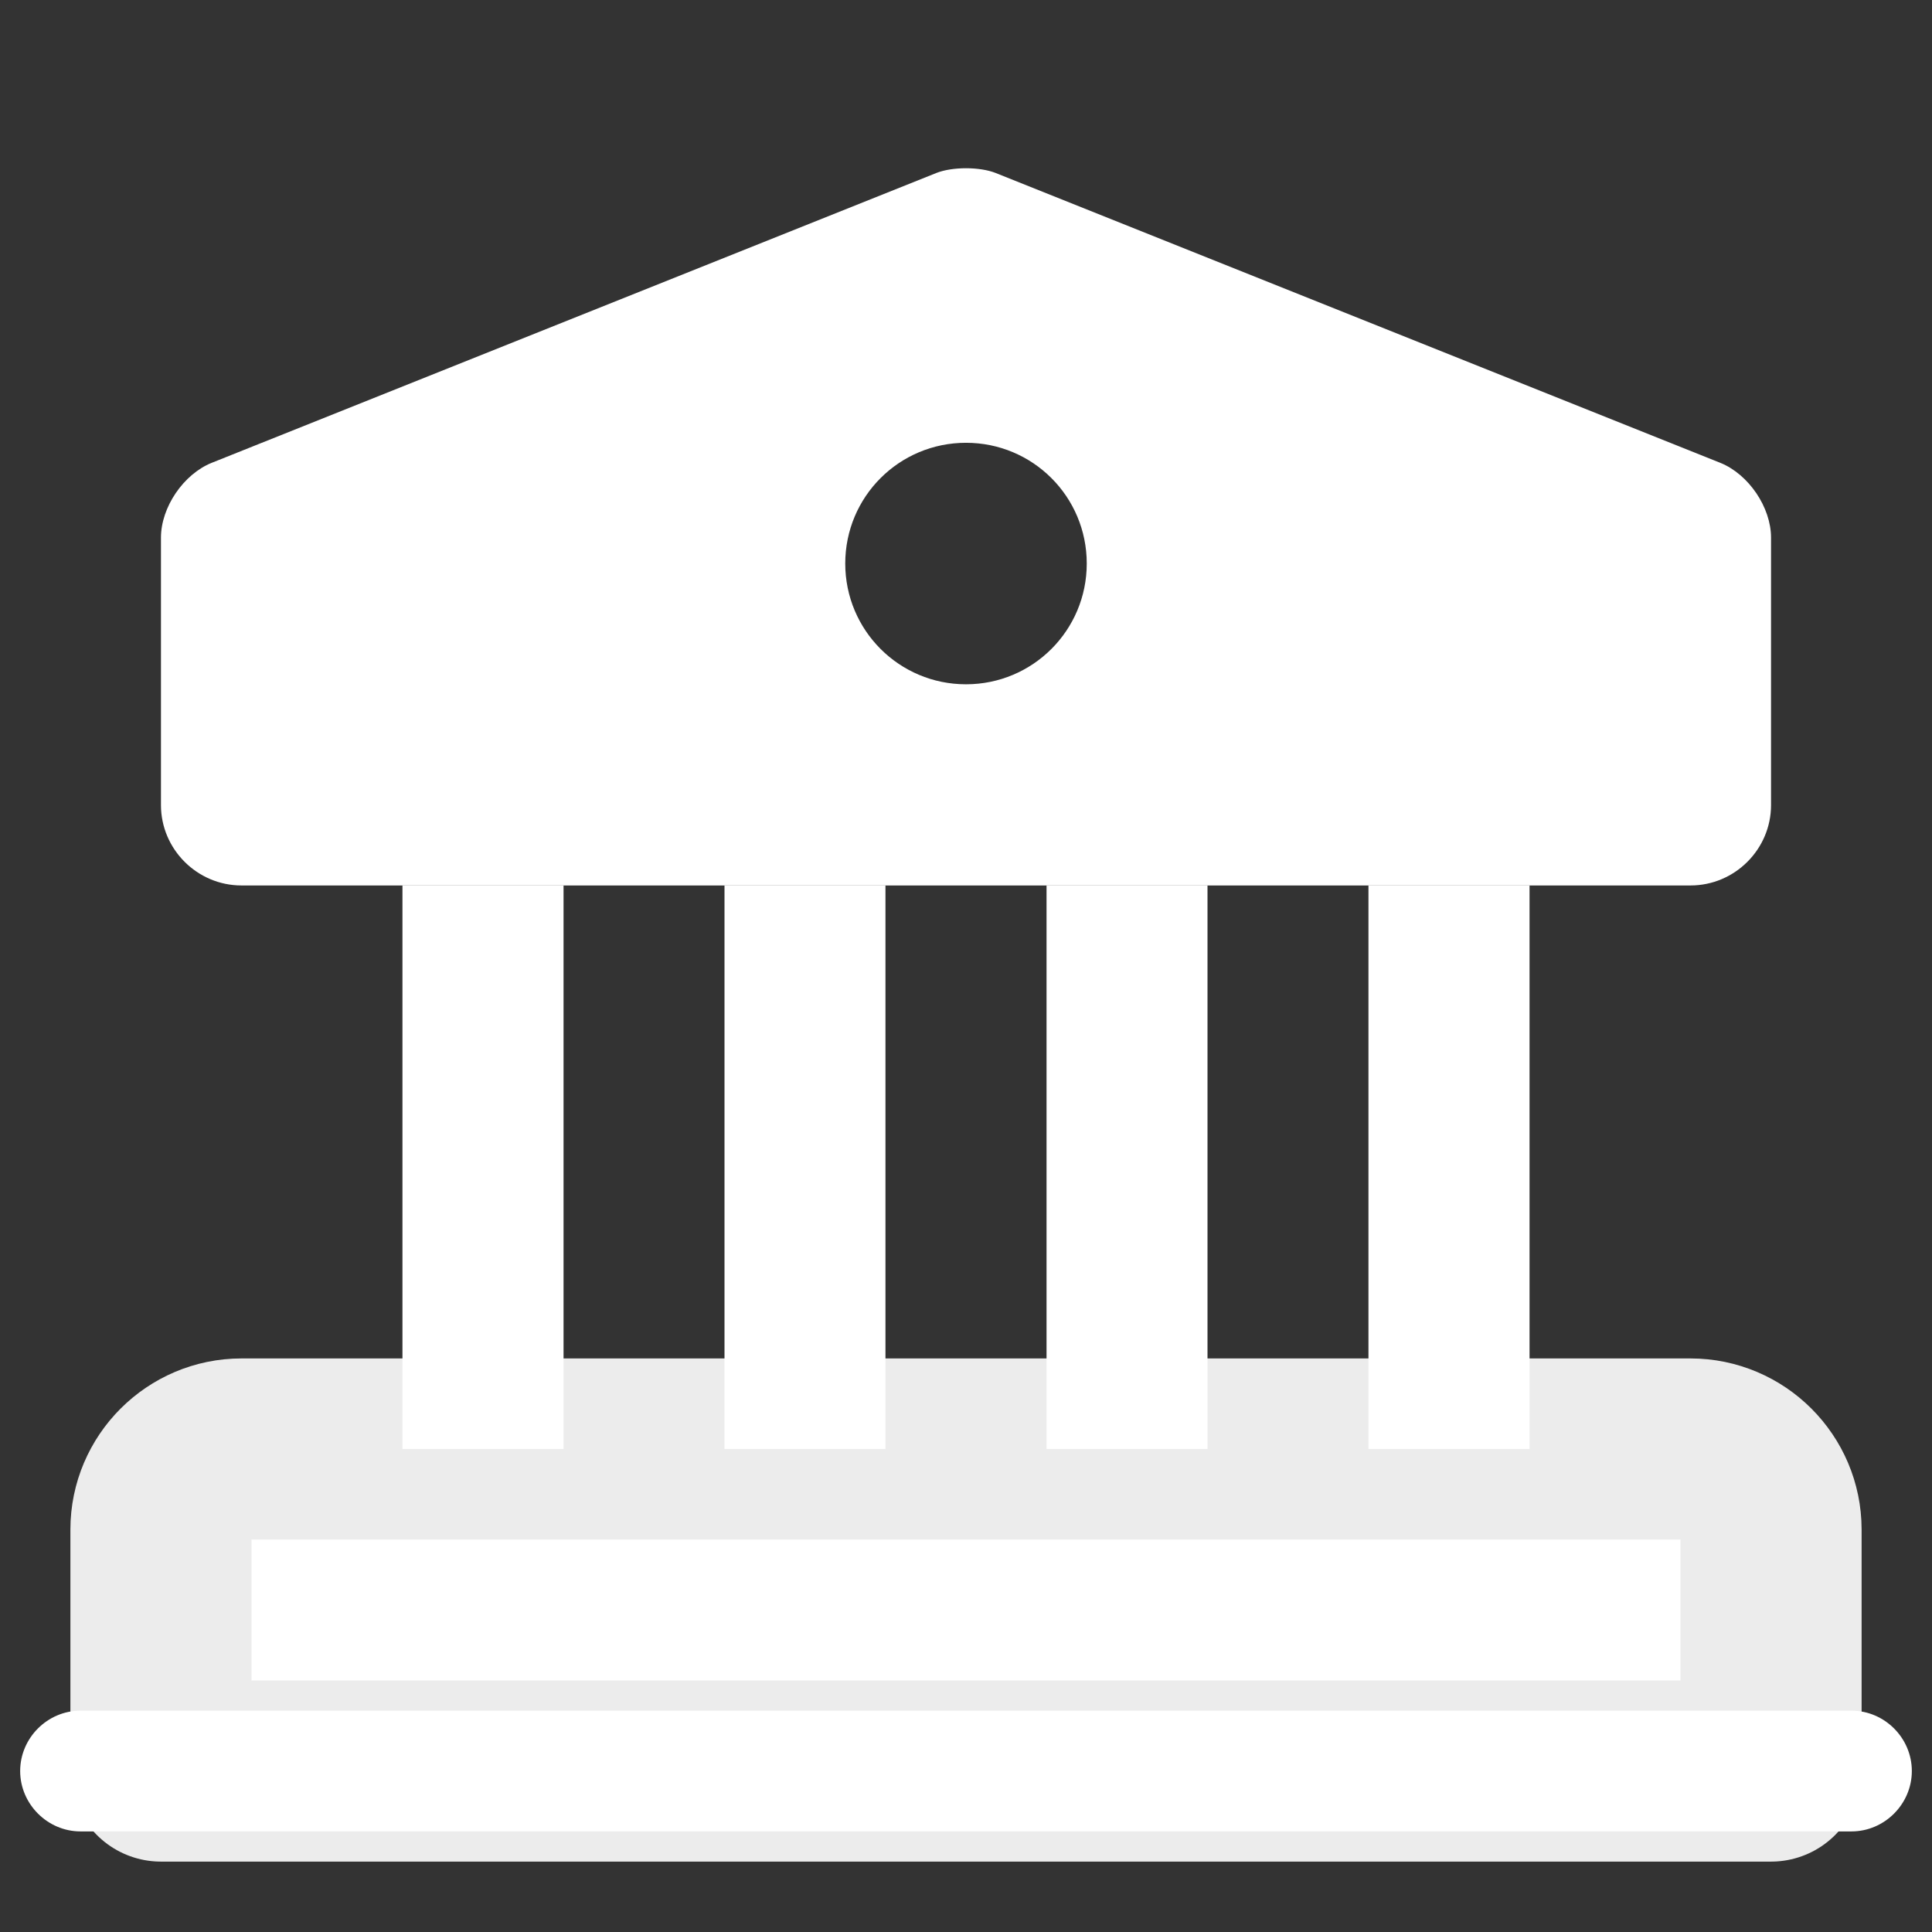
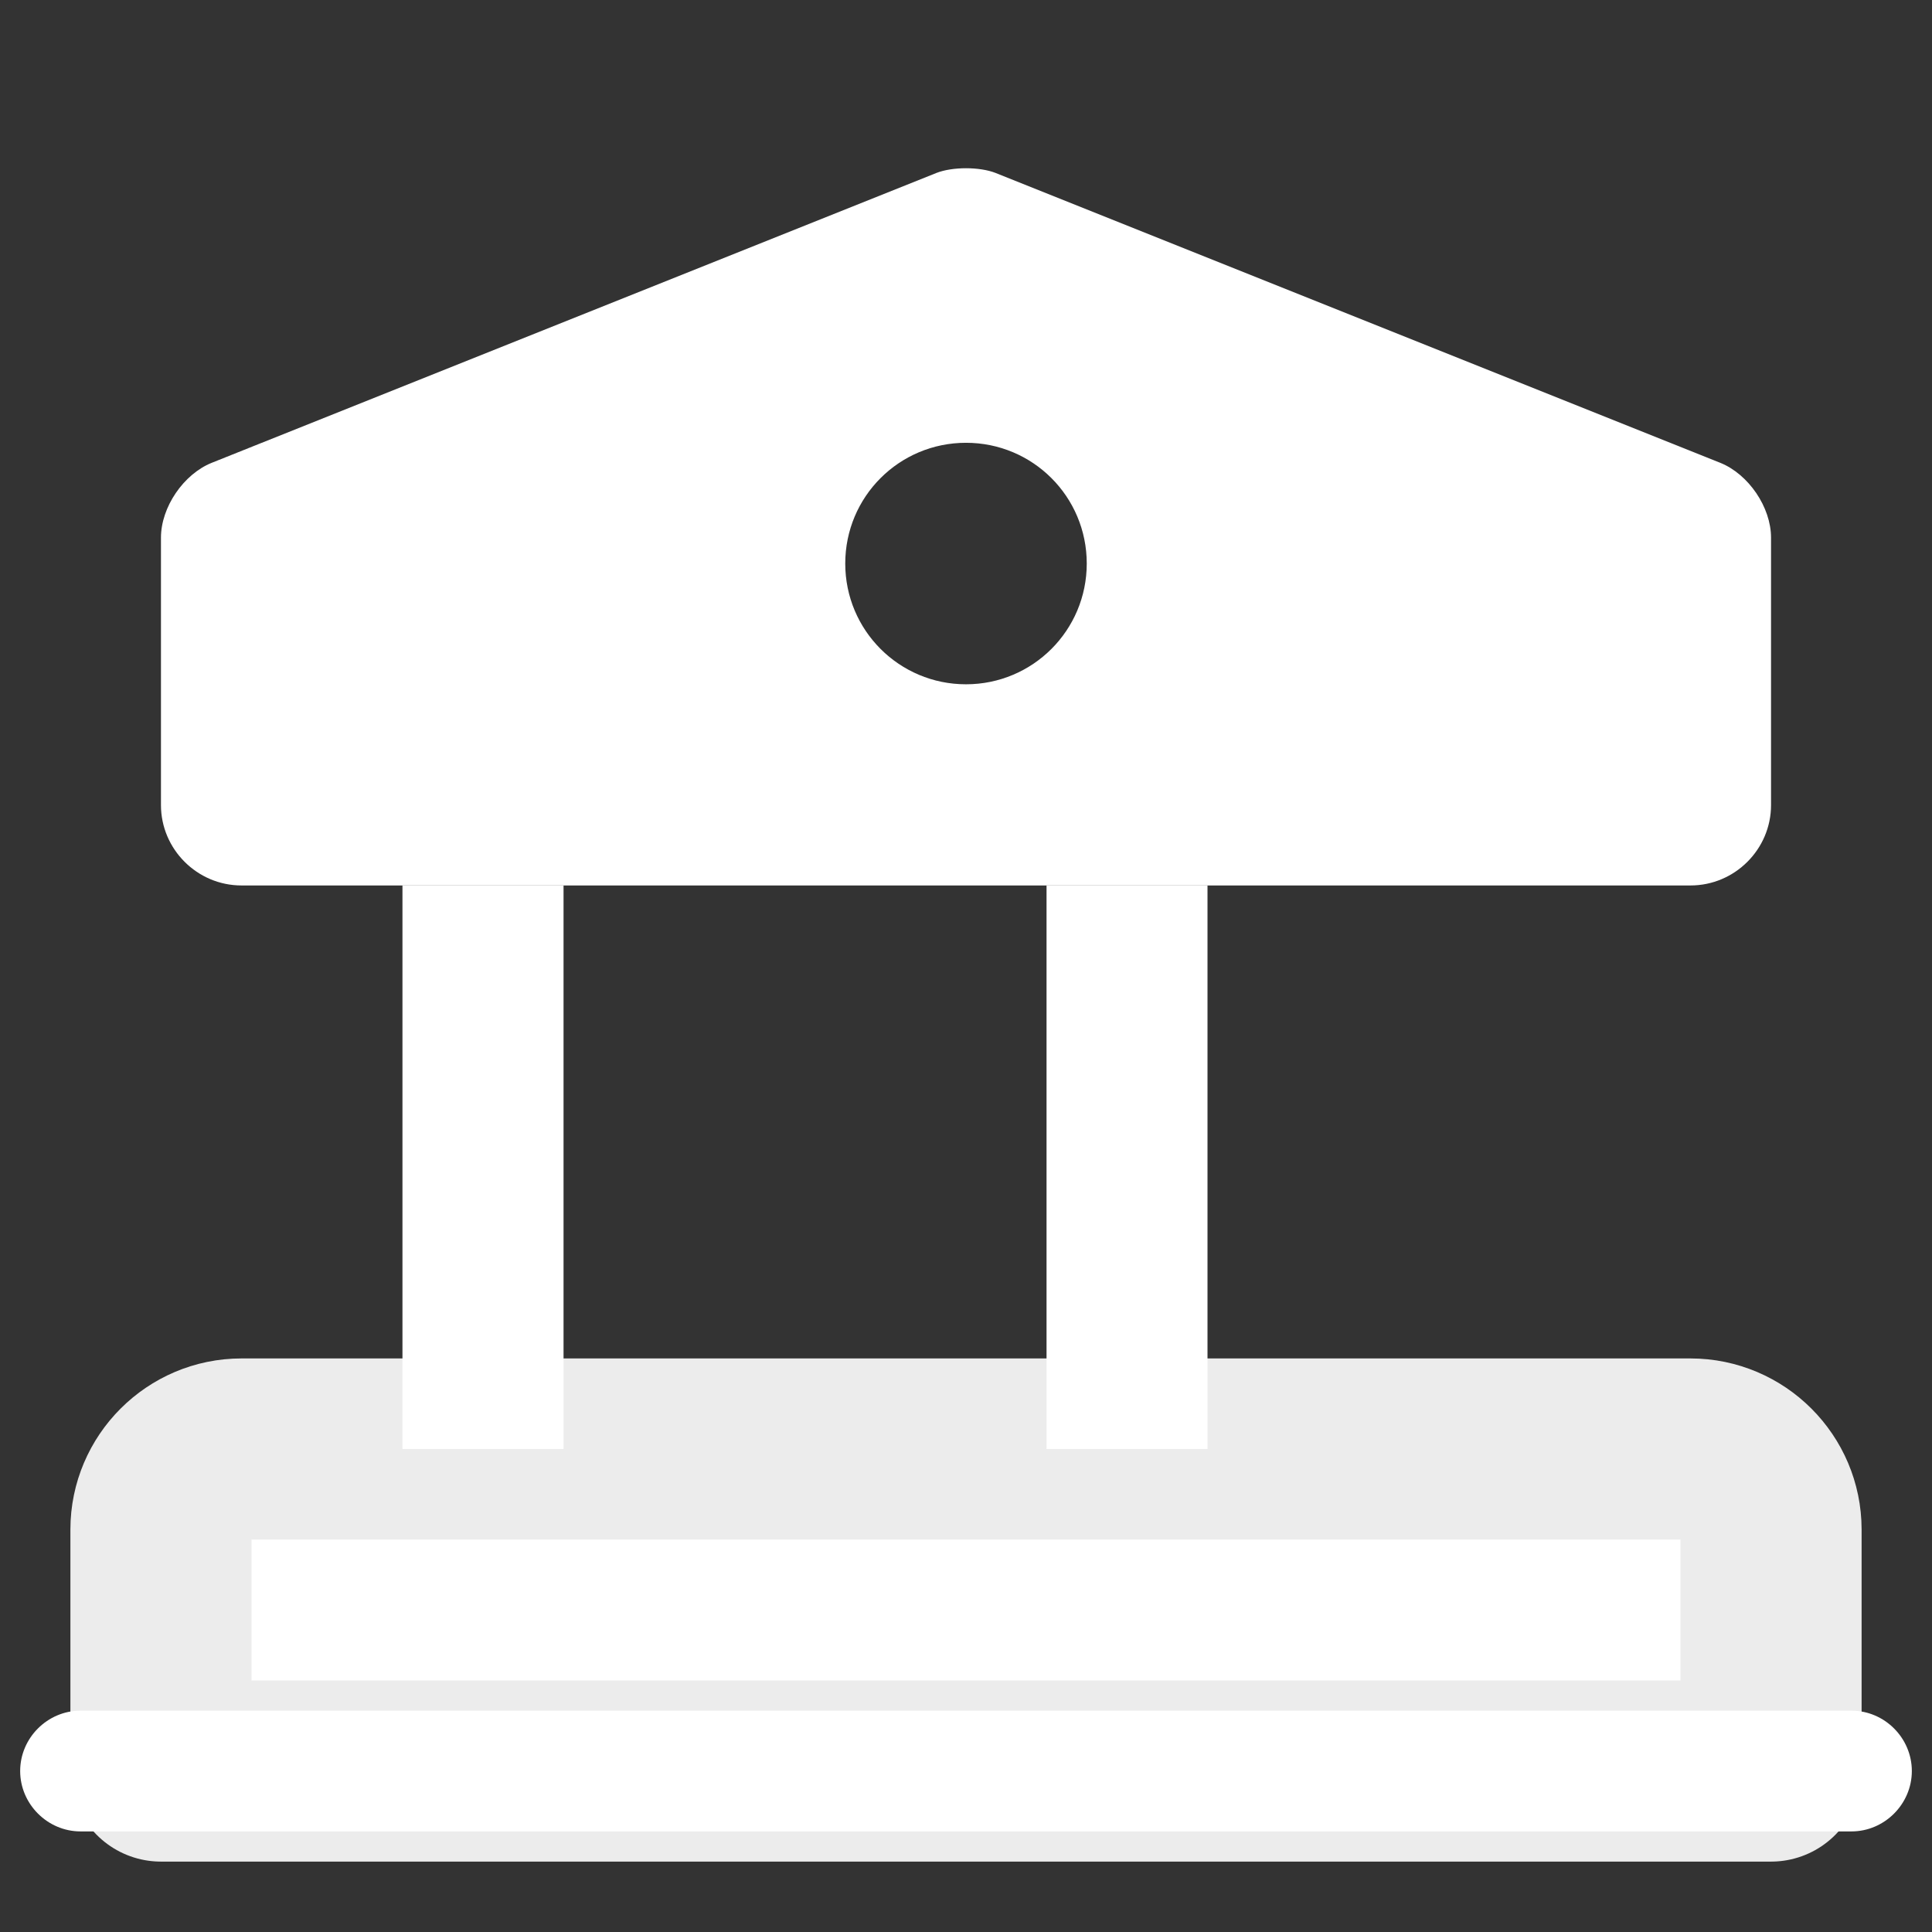
<svg xmlns="http://www.w3.org/2000/svg" width="16" height="16" viewBox="0 0 16 16" fill="none">
  <rect x="0" y="0" width="16" height="16" fill="#333333" stroke="none" />
  <path d="M14.667 12.667V14.667H1.333V12.667C1.333 12.3 1.633 12 2 12H14C14.367 12 14.667 12.3 14.667 12.667Z" fill="white" stroke="#ECECEC" stroke-width="1.5" stroke-miterlimit="10" stroke-linecap="round" stroke-linejoin="round" />
  <path d="M4.667 7.333H3.333V12H4.667V7.333Z" fill="white" />
-   <path d="M7.333 7.333H6V12H7.333V7.333Z" fill="white" />
  <path d="M10 7.333H8.667V12H10V7.333Z" fill="white" />
-   <path d="M12.667 7.333H11.333V12H12.667V7.333Z" fill="white" />
  <path d="M15.333 15.167H0.667C0.393 15.167 0.167 14.94 0.167 14.667C0.167 14.393 0.393 14.167 0.667 14.167H15.333C15.607 14.167 15.833 14.393 15.833 14.667C15.833 14.94 15.607 15.167 15.333 15.167Z" fill="white" />
  <path d="M14.247 3.833L8.247 1.433C8.113 1.38 7.887 1.38 7.753 1.433L1.753 3.833C1.52 3.927 1.333 4.2 1.333 4.453V6.667C1.333 7.033 1.633 7.333 2 7.333H14C14.367 7.333 14.667 7.033 14.667 6.667V4.453C14.667 4.2 14.48 3.927 14.247 3.833ZM8 5.667C7.447 5.667 7 5.22 7 4.667C7 4.113 7.447 3.667 8 3.667C8.553 3.667 9 4.113 9 4.667C9 5.22 8.553 5.667 8 5.667Z" fill="white" />
</svg>